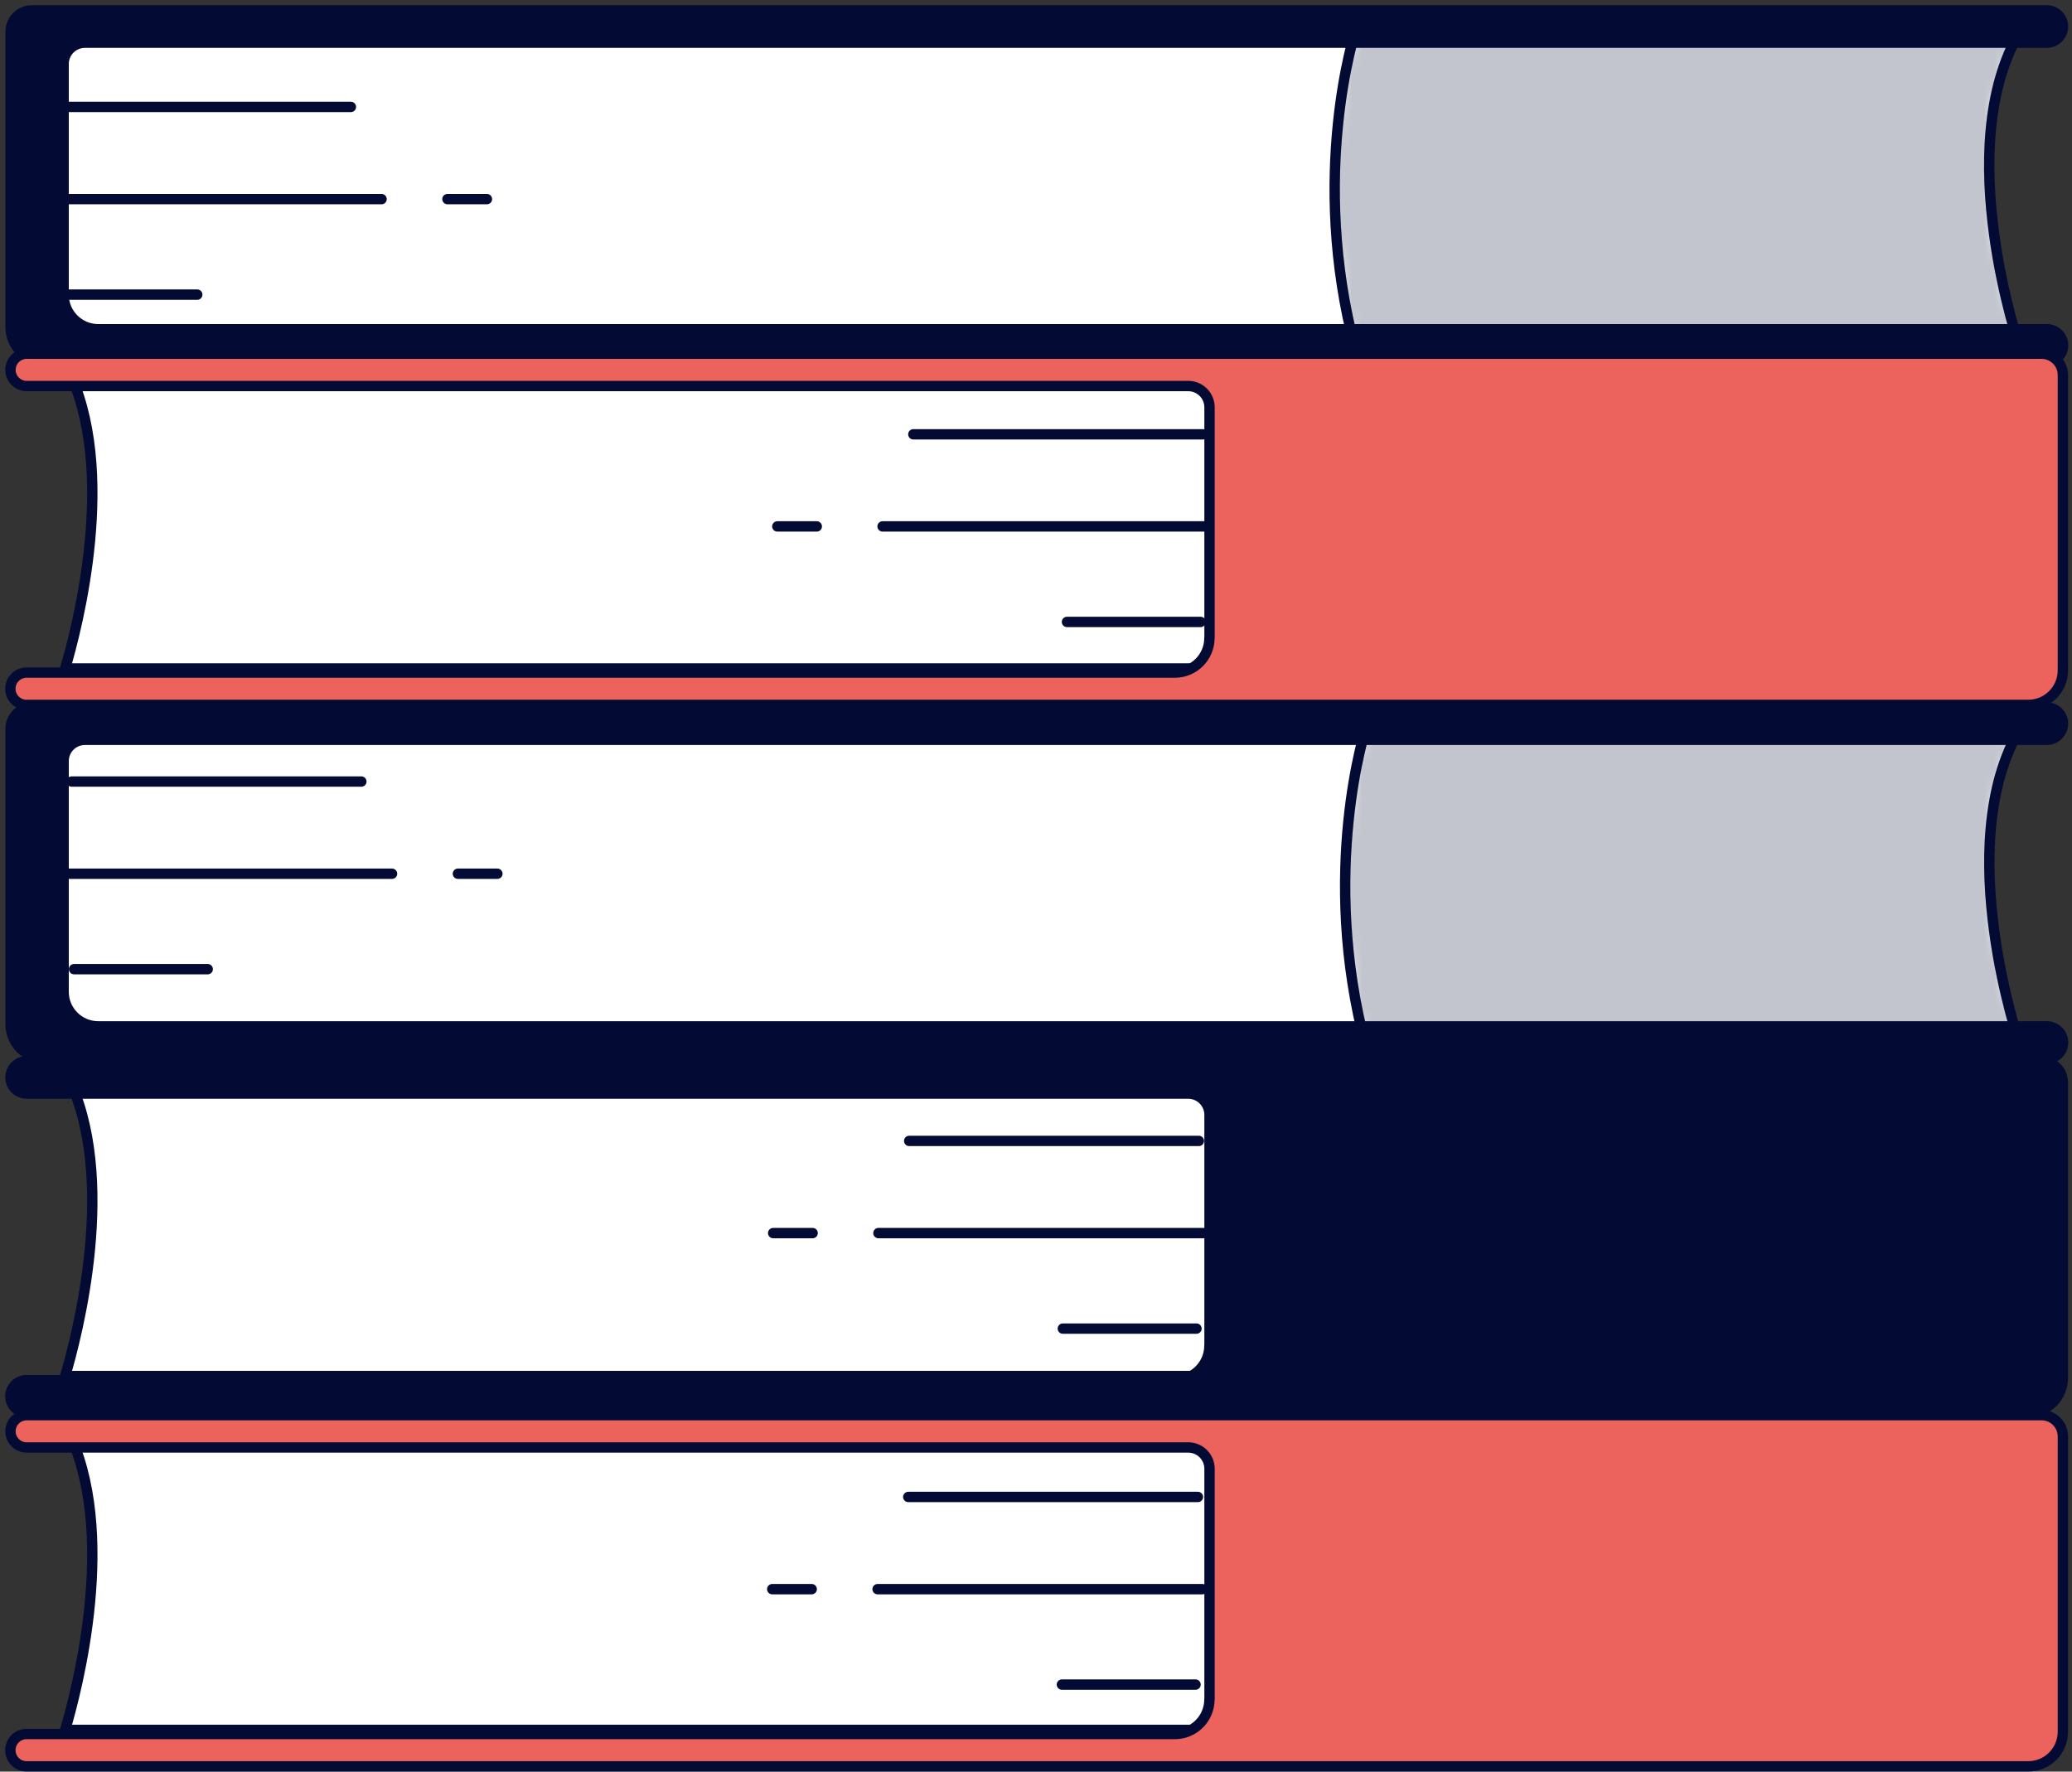
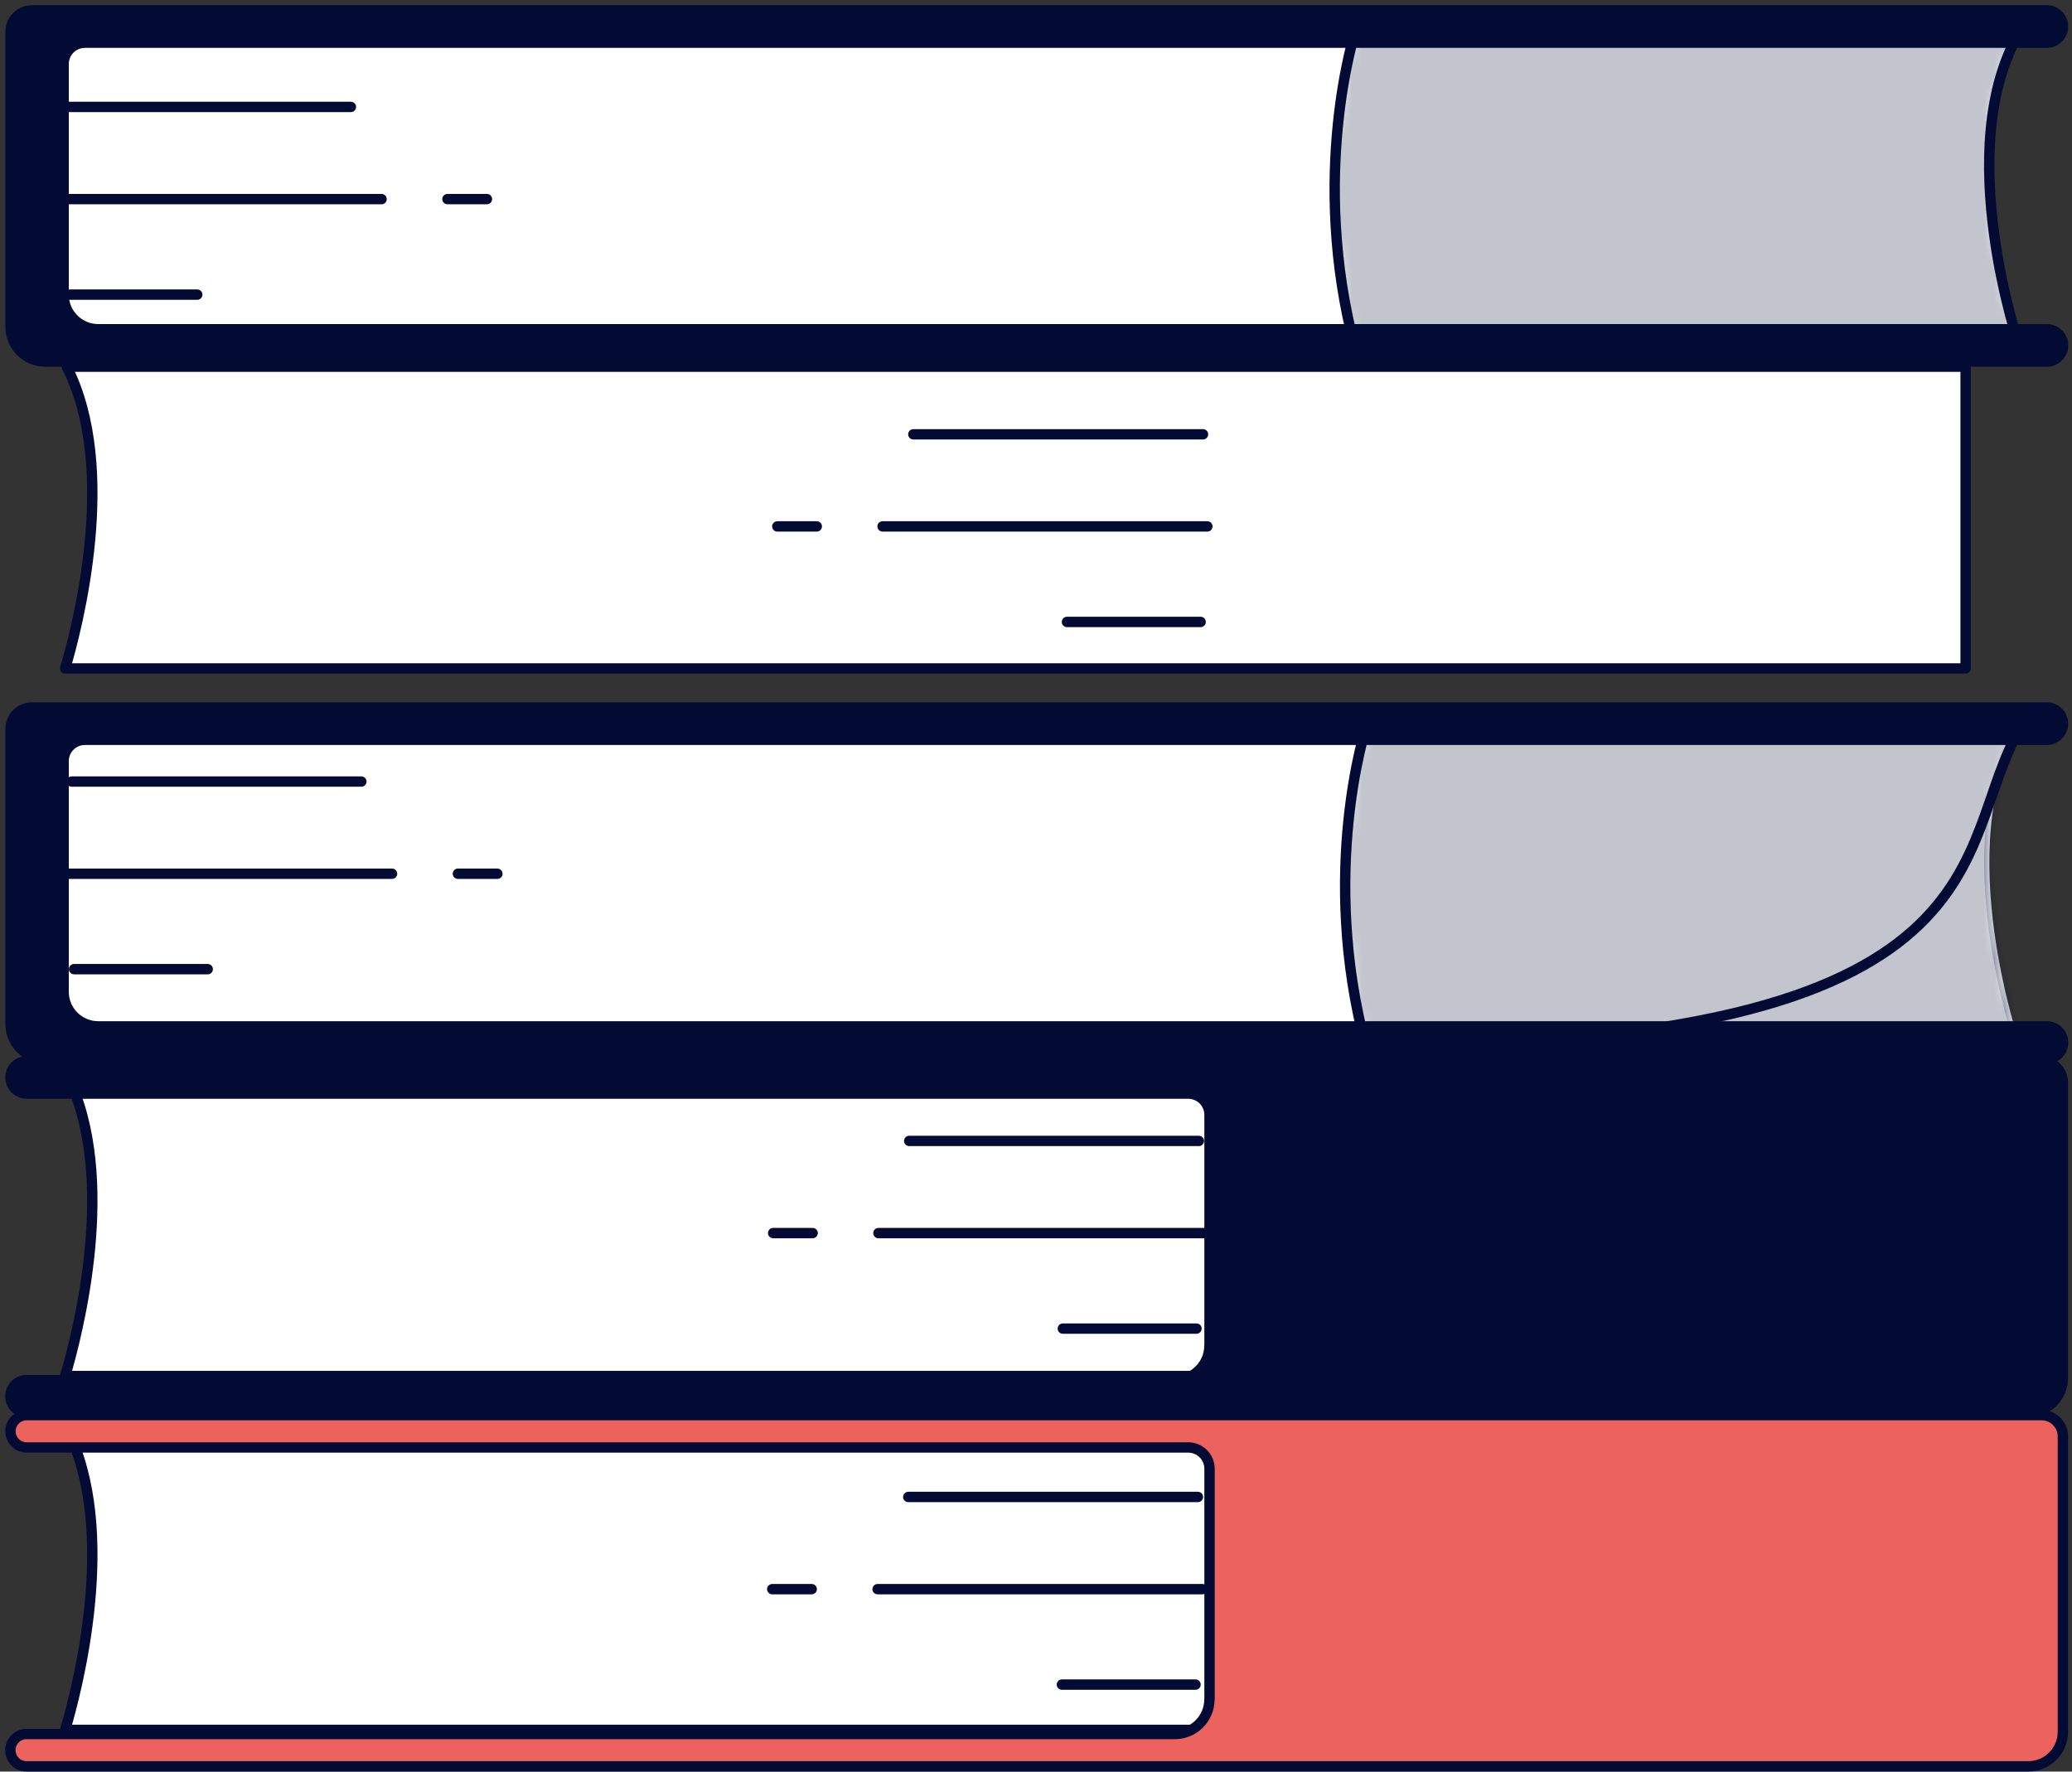
<svg xmlns="http://www.w3.org/2000/svg" width="200" height="171" viewBox="0 0 200 171" fill="none">
  <rect x="0" y="0" width="200" height="171" fill="#333333" stroke="none" />
  <path d="M163.53 1.867H4.26V34.467H163.53V1.867Z" fill="white" stroke="#030B34" stroke-linecap="round" stroke-linejoin="round" />
  <path d="M5.91 10.32H33.87" stroke="#030B34" stroke-linecap="round" stroke-linejoin="round" />
  <path d="M43.19 19.219H47" stroke="#030B34" stroke-linecap="round" stroke-linejoin="round" />
  <path d="M5.48 19.219H36.83" stroke="#030B34" stroke-linecap="round" stroke-linejoin="round" />
  <path d="M6.14 28.438H19.04" stroke="#030B34" stroke-linecap="round" stroke-linejoin="round" />
  <path d="M130.83 2.992C130.83 2.992 126.33 16.862 130.83 33.722H195.01C195.01 33.722 188.26 14.232 195.01 2.992H130.83Z" fill="white" />
  <mask id="mask0_12350_16419" style="mask-type:luminance" maskUnits="userSpaceOnUse" x="128" y="2" width="68" height="32">
    <path d="M130.83 2.992C130.83 2.992 126.33 16.862 130.83 33.722H195.01C195.01 33.722 188.26 14.232 195.01 2.992H130.83Z" fill="white" />
  </mask>
  <g mask="url(#mask0_12350_16419)">
    <path opacity="0.24" d="M130.83 2.992C130.83 2.992 126.33 16.862 130.83 33.722H195.01C195.01 33.722 188.26 14.232 195.01 2.992H130.83Z" fill="#030B34" stroke="#030B34" stroke-linecap="round" stroke-linejoin="round" />
  </g>
  <path d="M130.83 2.992C130.83 2.992 126.33 16.862 130.83 33.722H195.01C195.01 33.722 188.26 14.232 195.01 2.992H130.83Z" stroke="#030B34" stroke-linecap="round" stroke-linejoin="round" />
  <path d="M6.14 28.44V6.18C6.14 5.04 7.06 4.12 8.2 4.12H197.57C198.43 4.12 199.13 3.42 199.13 2.56C199.13 1.7 198.43 1 197.57 1H3.08C1.94 1 1.02 1.92 1.02 3.06V31.56C1.02 33.4 2.51 34.9 4.36 34.9H197.58C198.44 34.9 199.14 34.2 199.14 33.34C199.14 32.48 198.44 31.78 197.58 31.78H9.48C7.64 31.78 6.14 30.29 6.14 28.44Z" fill="#030B34" stroke="#030B34" stroke-linecap="round" stroke-linejoin="round" />
  <path d="M163.53 69.156H4.26V101.756H163.53V69.156Z" fill="white" stroke="#030B34" stroke-linecap="round" stroke-linejoin="round" />
  <path d="M6.92 75.438H34.88" stroke="#030B34" stroke-linecap="round" stroke-linejoin="round" />
  <path d="M44.2 84.336H48.01" stroke="#030B34" stroke-linecap="round" stroke-linejoin="round" />
  <path d="M6.49 84.336H37.84" stroke="#030B34" stroke-linecap="round" stroke-linejoin="round" />
  <path d="M7.15 93.547H20.05" stroke="#030B34" stroke-linecap="round" stroke-linejoin="round" />
  <path d="M131.84 70.281C131.84 70.281 127.34 84.151 131.84 101.011H195.02C195.02 101.011 188.27 81.521 195.02 70.281H131.84Z" fill="white" />
  <mask id="mask1_12350_16419" style="mask-type:luminance" maskUnits="userSpaceOnUse" x="129" y="70" width="67" height="32">
    <path d="M131.84 70.281C131.84 70.281 127.34 84.151 131.84 101.011H195.02C195.02 101.011 188.27 81.521 195.02 70.281H131.84Z" fill="white" />
  </mask>
  <g mask="url(#mask1_12350_16419)">
    <path opacity="0.24" d="M131.84 70.281C131.84 70.281 127.34 84.151 131.84 101.011H195.02C195.02 101.011 188.27 81.521 195.02 70.281H131.84Z" fill="#030B34" stroke="#030B34" stroke-linecap="round" stroke-linejoin="round" />
  </g>
-   <path d="M131.84 70.281C131.84 70.281 127.34 84.151 131.84 101.011H195.02C195.02 101.011 188.27 81.521 195.02 70.281H131.84Z" stroke="#030B34" stroke-linecap="round" stroke-linejoin="round" />
+   <path d="M131.84 70.281C131.84 70.281 127.34 84.151 131.84 101.011C195.02 101.011 188.27 81.521 195.02 70.281H131.84Z" stroke="#030B34" stroke-linecap="round" stroke-linejoin="round" />
  <path d="M6.14 95.729V73.469C6.14 72.329 7.06 71.409 8.2 71.409H197.57C198.43 71.409 199.13 70.709 199.13 69.849C199.13 68.989 198.43 68.289 197.57 68.289H3.08C1.94 68.289 1.02 69.209 1.02 70.349V98.849C1.02 100.689 2.51 102.189 4.36 102.189H197.58C198.44 102.189 199.14 101.489 199.14 100.629C199.14 99.769 198.44 99.069 197.58 99.069H9.48C7.64 99.069 6.14 97.579 6.14 95.729Z" fill="#030B34" stroke="#030B34" stroke-linecap="round" stroke-linejoin="round" />
  <path d="M6.29 132.818C7.4 129.078 11.5 113.597 6.44 103.688H189.73V132.818H6.3H6.29Z" fill="white" stroke="#030B34" stroke-linecap="round" stroke-linejoin="round" />
  <path d="M115.72 110.125H87.76" stroke="#030B34" stroke-linecap="round" stroke-linejoin="round" />
  <path d="M78.44 119.023H74.63" stroke="#030B34" stroke-linecap="round" stroke-linejoin="round" />
  <path d="M116.14 119.023H84.79" stroke="#030B34" stroke-linecap="round" stroke-linejoin="round" />
  <path d="M115.49 128.242H102.59" stroke="#030B34" stroke-linecap="round" stroke-linejoin="round" />
  <path d="M116.75 129.878V107.617C116.75 106.477 115.83 105.557 114.69 105.557H2.57C1.71 105.557 1.01 104.857 1.01 103.997C1.01 103.137 1.71 102.438 2.57 102.438H197.06C198.2 102.438 199.12 103.357 199.12 104.497V132.997C199.12 134.837 197.63 136.337 195.78 136.337H2.56C1.7 136.337 1 135.637 1 134.777C1 133.917 1.7 133.217 2.56 133.217H113.4C115.24 133.217 116.74 131.728 116.74 129.878H116.75Z" fill="#030B34" stroke="#030B34" stroke-linecap="round" stroke-linejoin="round" />
  <path d="M6.29 166.974C7.4 163.234 11.5 147.754 6.44 137.844H189.73V166.974H6.3H6.29Z" fill="white" stroke="#030B34" stroke-linecap="round" stroke-linejoin="round" />
  <path d="M115.63 144.492H87.67" stroke="#030B34" stroke-linecap="round" stroke-linejoin="round" />
  <path d="M78.35 153.391H74.54" stroke="#030B34" stroke-linecap="round" stroke-linejoin="round" />
  <path d="M116.06 153.391H84.71" stroke="#030B34" stroke-linecap="round" stroke-linejoin="round" />
  <path d="M115.4 162.602H102.5" stroke="#030B34" stroke-linecap="round" stroke-linejoin="round" />
  <path d="M116.75 164.034V141.774C116.75 140.634 115.83 139.714 114.69 139.714H2.57C1.71 139.714 1.01 139.014 1.01 138.154C1.01 137.294 1.71 136.594 2.57 136.594H197.06C198.2 136.594 199.12 137.514 199.12 138.654V167.154C199.12 168.994 197.63 170.494 195.78 170.494H2.56C1.7 170.494 1 169.794 1 168.934C1 168.074 1.7 167.374 2.56 167.374H113.4C115.24 167.374 116.74 165.884 116.74 164.034H116.75Z" fill="#EC625D" stroke="#030B34" stroke-linecap="round" stroke-linejoin="round" />
  <path d="M6.29 64.521C7.4 60.781 11.5 45.301 6.44 35.391H189.73V64.521H6.3H6.29Z" fill="white" stroke="#030B34" stroke-linecap="round" stroke-linejoin="round" />
  <path d="M116.12 41.922H88.16" stroke="#030B34" stroke-linecap="round" stroke-linejoin="round" />
  <path d="M78.84 50.812H75.03" stroke="#030B34" stroke-linecap="round" stroke-linejoin="round" />
  <path d="M116.54 50.812H85.19" stroke="#030B34" stroke-linecap="round" stroke-linejoin="round" />
  <path d="M115.89 60.031H102.99" stroke="#030B34" stroke-linecap="round" stroke-linejoin="round" />
-   <path d="M116.75 61.581V39.321C116.75 38.181 115.83 37.261 114.69 37.261H2.57C1.71 37.261 1.01 36.561 1.01 35.701C1.01 34.841 1.71 34.141 2.57 34.141H197.06C198.2 34.141 199.12 35.061 199.12 36.201V64.701C199.12 66.541 197.63 68.041 195.78 68.041H2.56C1.7 68.041 1 67.341 1 66.481C1 65.621 1.7 64.921 2.56 64.921H113.4C115.24 64.921 116.74 63.431 116.74 61.581H116.75Z" fill="#EC625D" stroke="#030B34" stroke-linecap="round" stroke-linejoin="round" />
</svg>